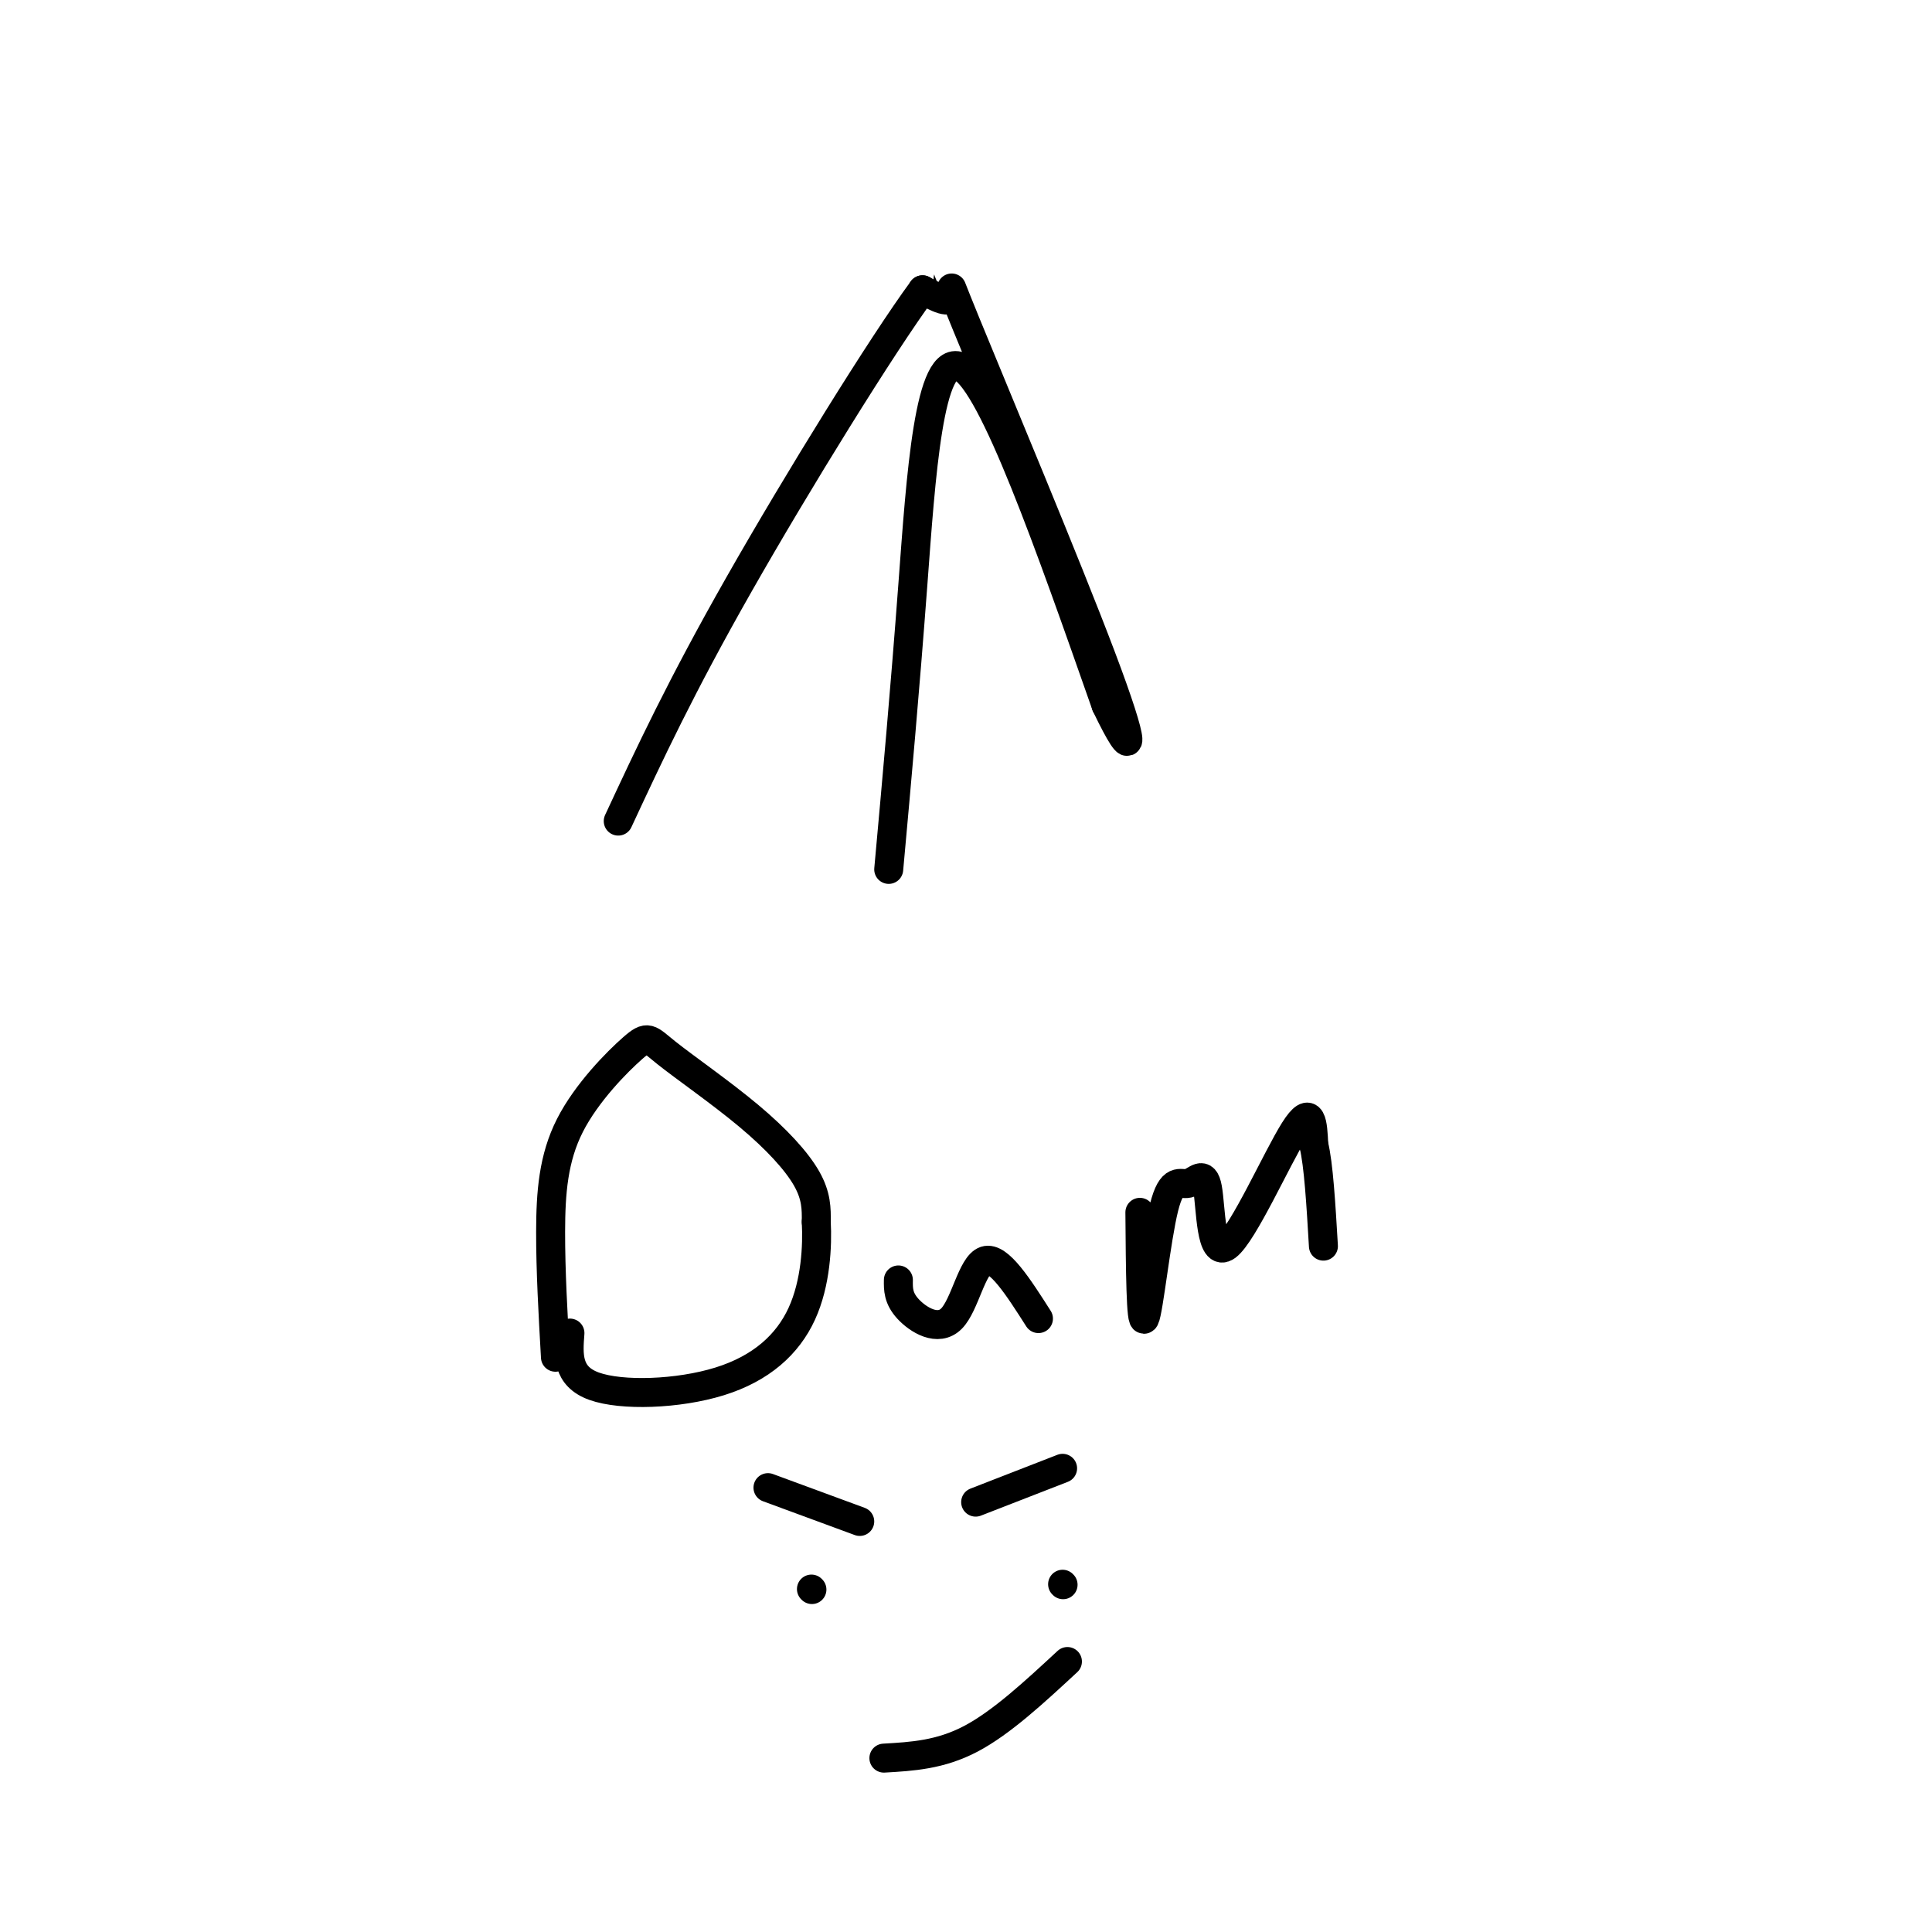
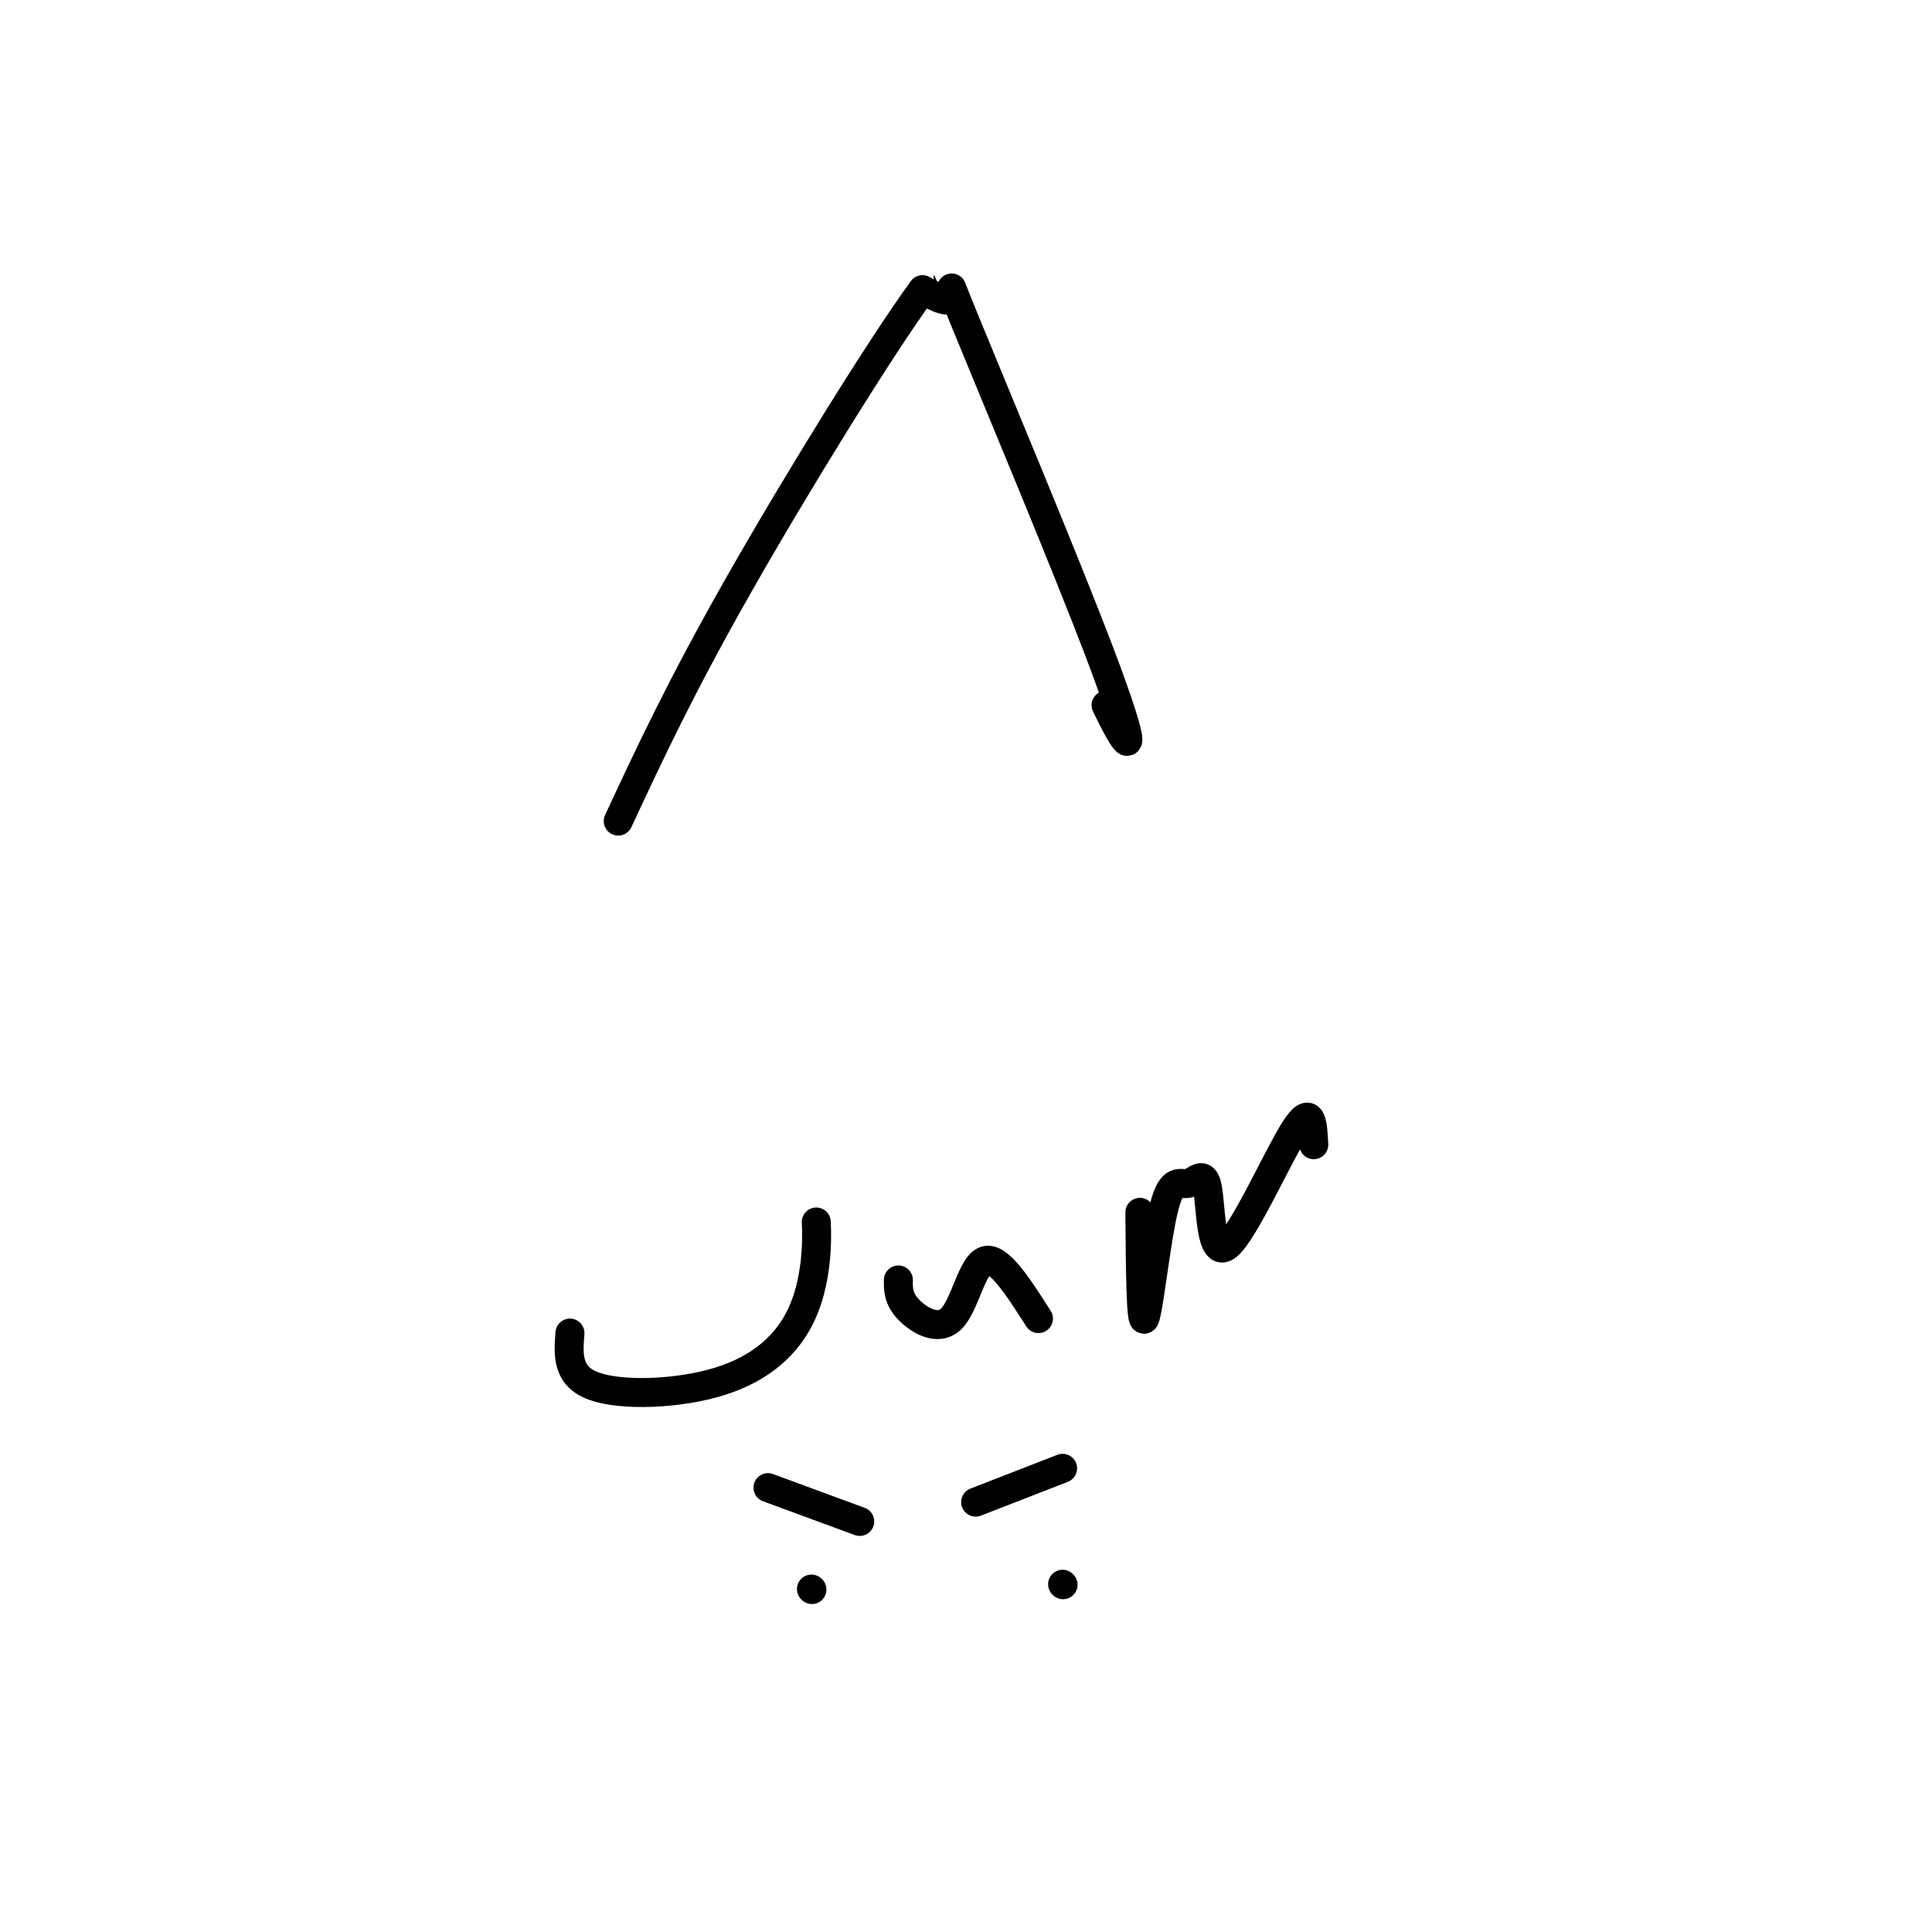
<svg xmlns="http://www.w3.org/2000/svg" viewBox="0 0 400 400" version="1.1">
  <g fill="none" stroke="#000000" stroke-width="6" stroke-linecap="round" stroke-linejoin="round">
-     <path d="M115,281c-0.508,-8.969 -1.015,-17.938 -1,-26c0.015,-8.062 0.554,-15.216 4,-22c3.446,-6.784 9.799,-13.199 13,-16c3.201,-2.801 3.250,-1.988 7,1c3.750,2.988 11.202,8.151 17,13c5.798,4.849 9.942,9.386 12,13c2.058,3.614 2.029,6.307 2,9" />
    <path d="M169,253c0.262,4.898 -0.085,12.643 -3,19c-2.915,6.357 -8.400,11.327 -17,14c-8.600,2.673 -20.314,3.049 -26,1c-5.686,-2.049 -5.343,-6.525 -5,-11" />
    <path d="M186,265c-0.030,1.881 -0.060,3.762 2,6c2.060,2.238 6.208,4.833 9,2c2.792,-2.833 4.226,-11.095 7,-12c2.774,-0.905 6.887,5.548 11,12" />
    <path d="M236,251c0.090,11.783 0.180,23.567 1,22c0.820,-1.567 2.370,-16.483 4,-23c1.630,-6.517 3.340,-4.633 5,-5c1.660,-0.367 3.270,-2.985 4,1c0.730,3.985 0.581,14.573 4,12c3.419,-2.573 10.405,-18.307 14,-24c3.595,-5.693 3.797,-1.347 4,3" />
-     <path d="M272,237c1.000,4.000 1.500,12.500 2,21" />
-     <path d="M184,180c1.667,-18.356 3.333,-36.711 5,-59c1.667,-22.289 3.333,-48.511 10,-45c6.667,3.511 18.333,36.756 30,70" />
    <path d="M229,146c6.083,12.654 6.290,9.289 -1,-10c-7.290,-19.289 -22.078,-54.501 -28,-69c-5.922,-14.499 -2.978,-8.285 -3,-6c-0.022,2.285 -3.011,0.643 -6,-1" />
    <path d="M191,60c-8.267,11.222 -25.933,39.778 -38,61c-12.067,21.222 -18.533,35.111 -25,49" />
    <path d="M168,329c0.000,0.000 0.100,0.100 0.1,0.1" />
    <path d="M220,328c0.000,0.000 0.100,0.100 0.1,0.1" />
    <path d="M159,308c0.000,0.000 19.000,7.000 19,7" />
    <path d="M202,311c0.000,0.000 18.000,-7.000 18,-7" />
-     <path d="M183,364c5.833,-0.333 11.667,-0.667 18,-4c6.333,-3.333 13.167,-9.667 20,-16" />
  </g>
</svg>